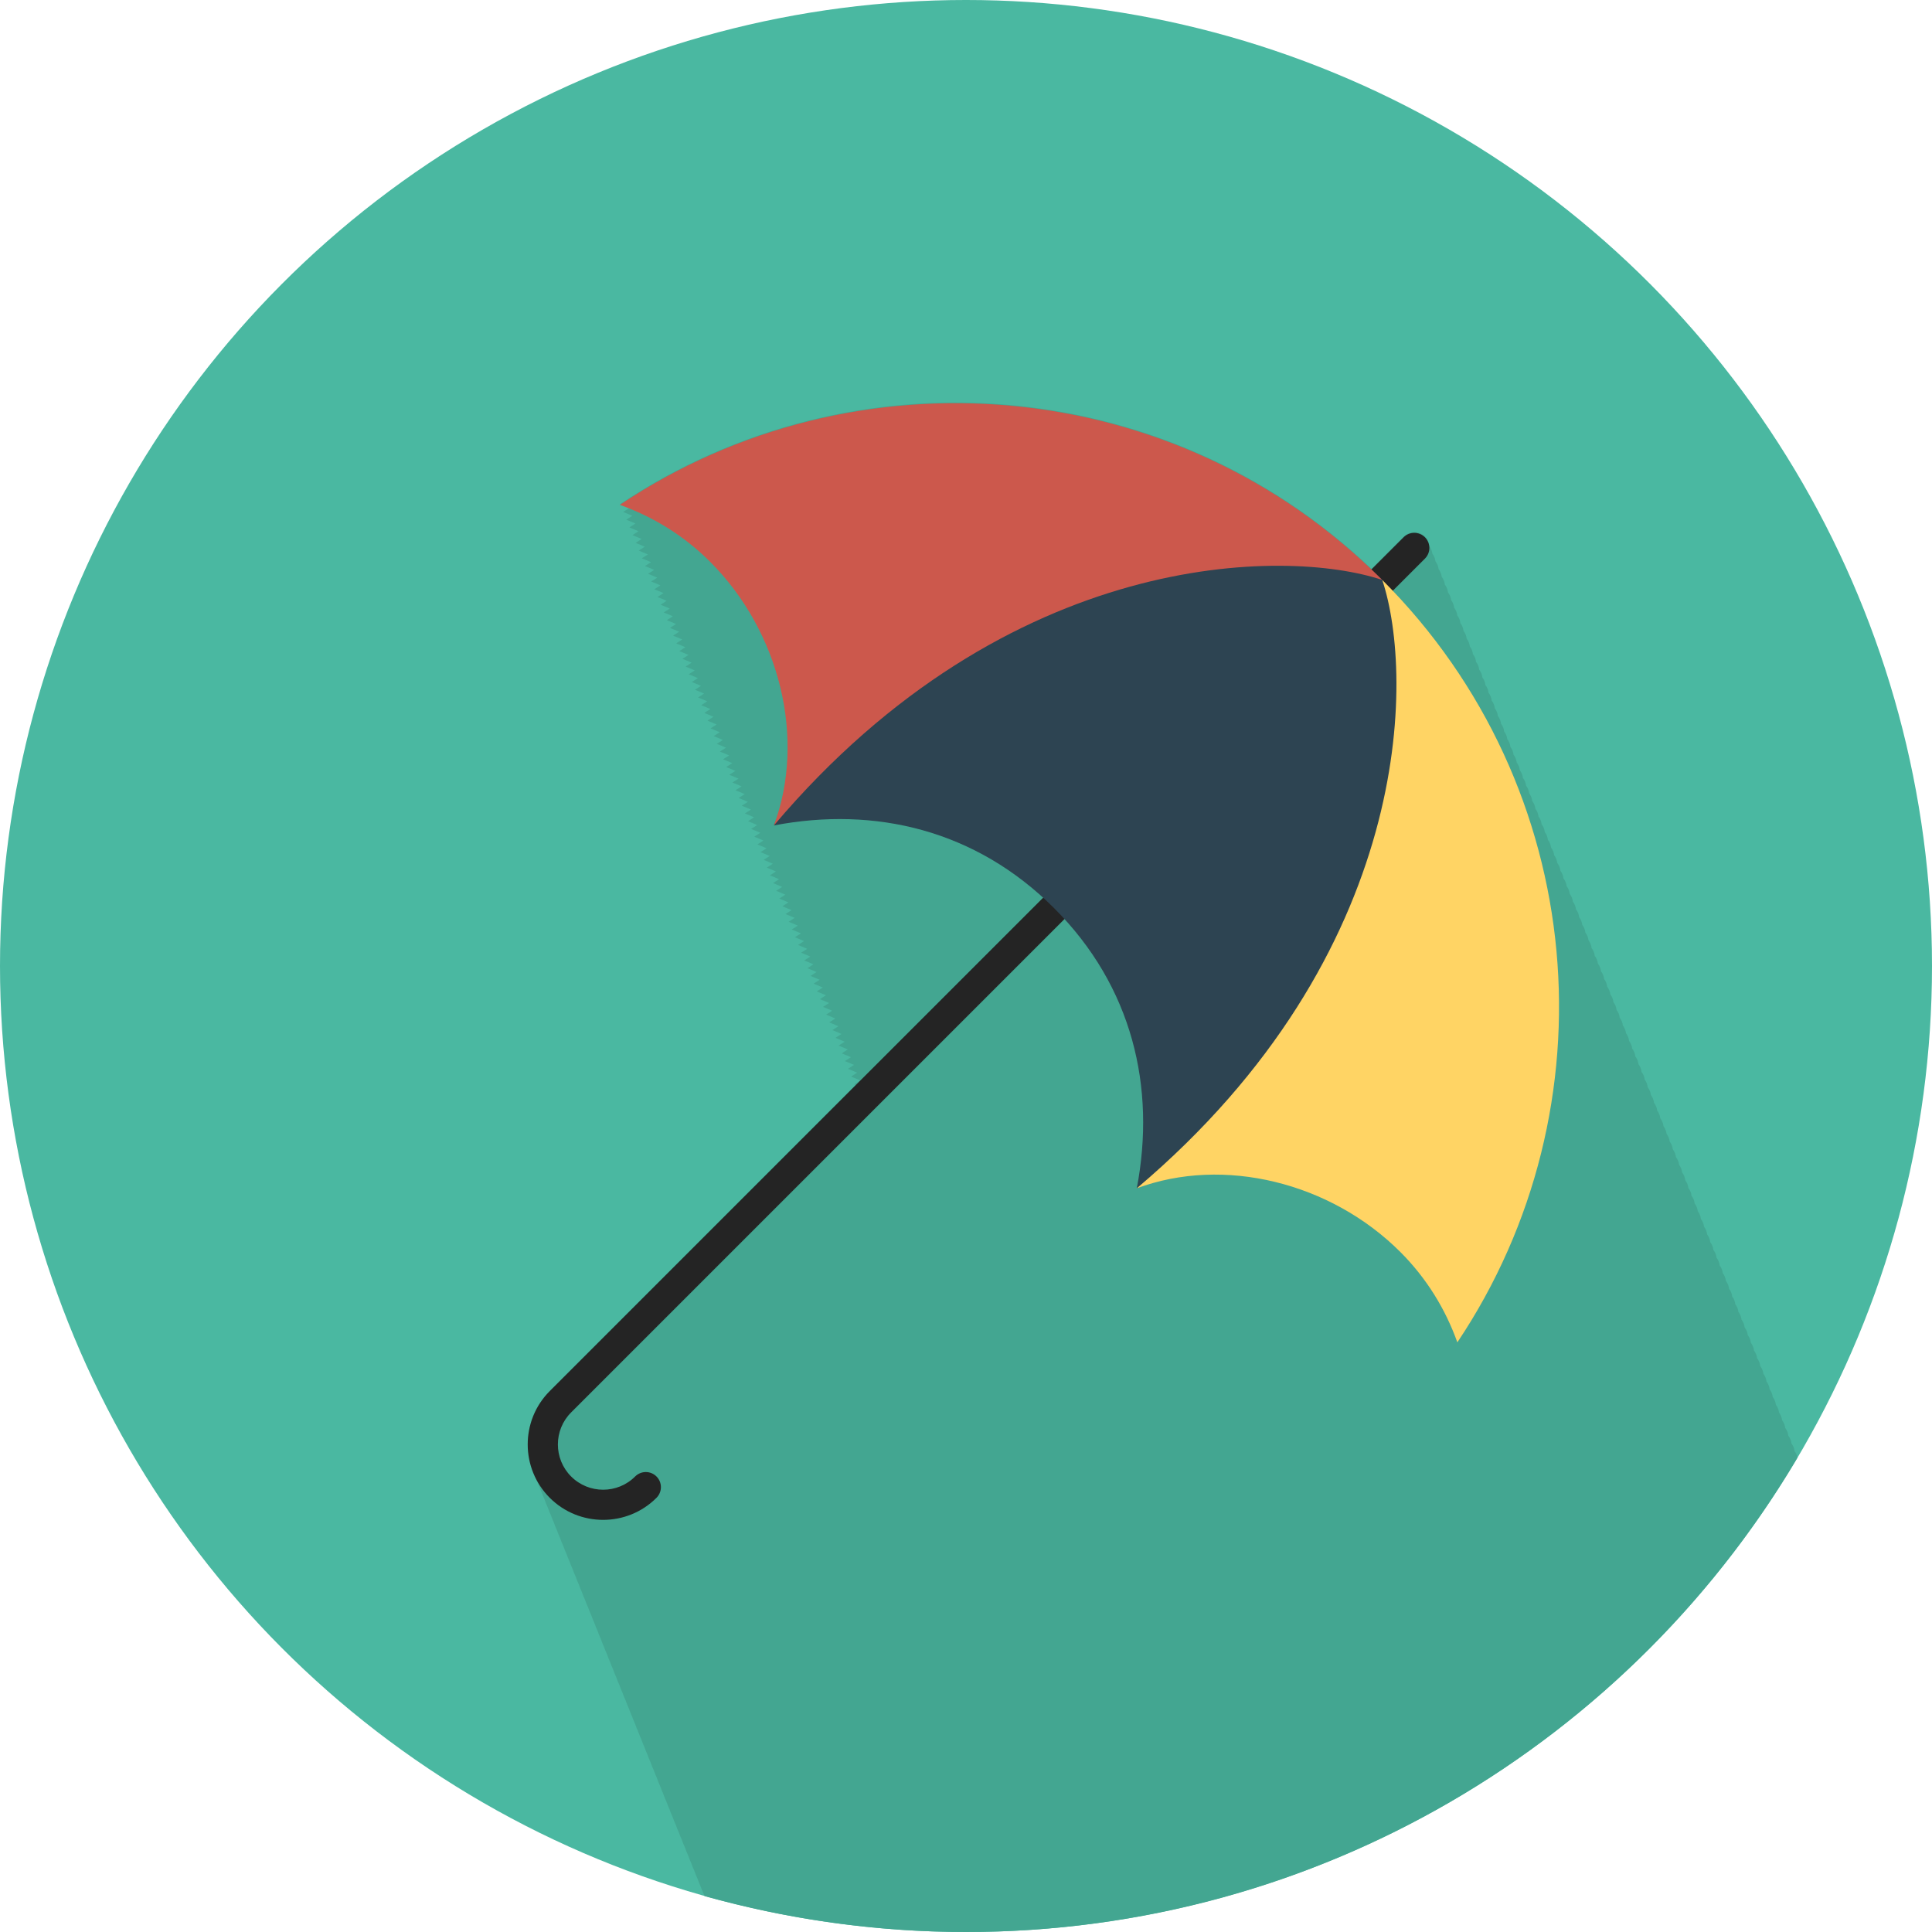
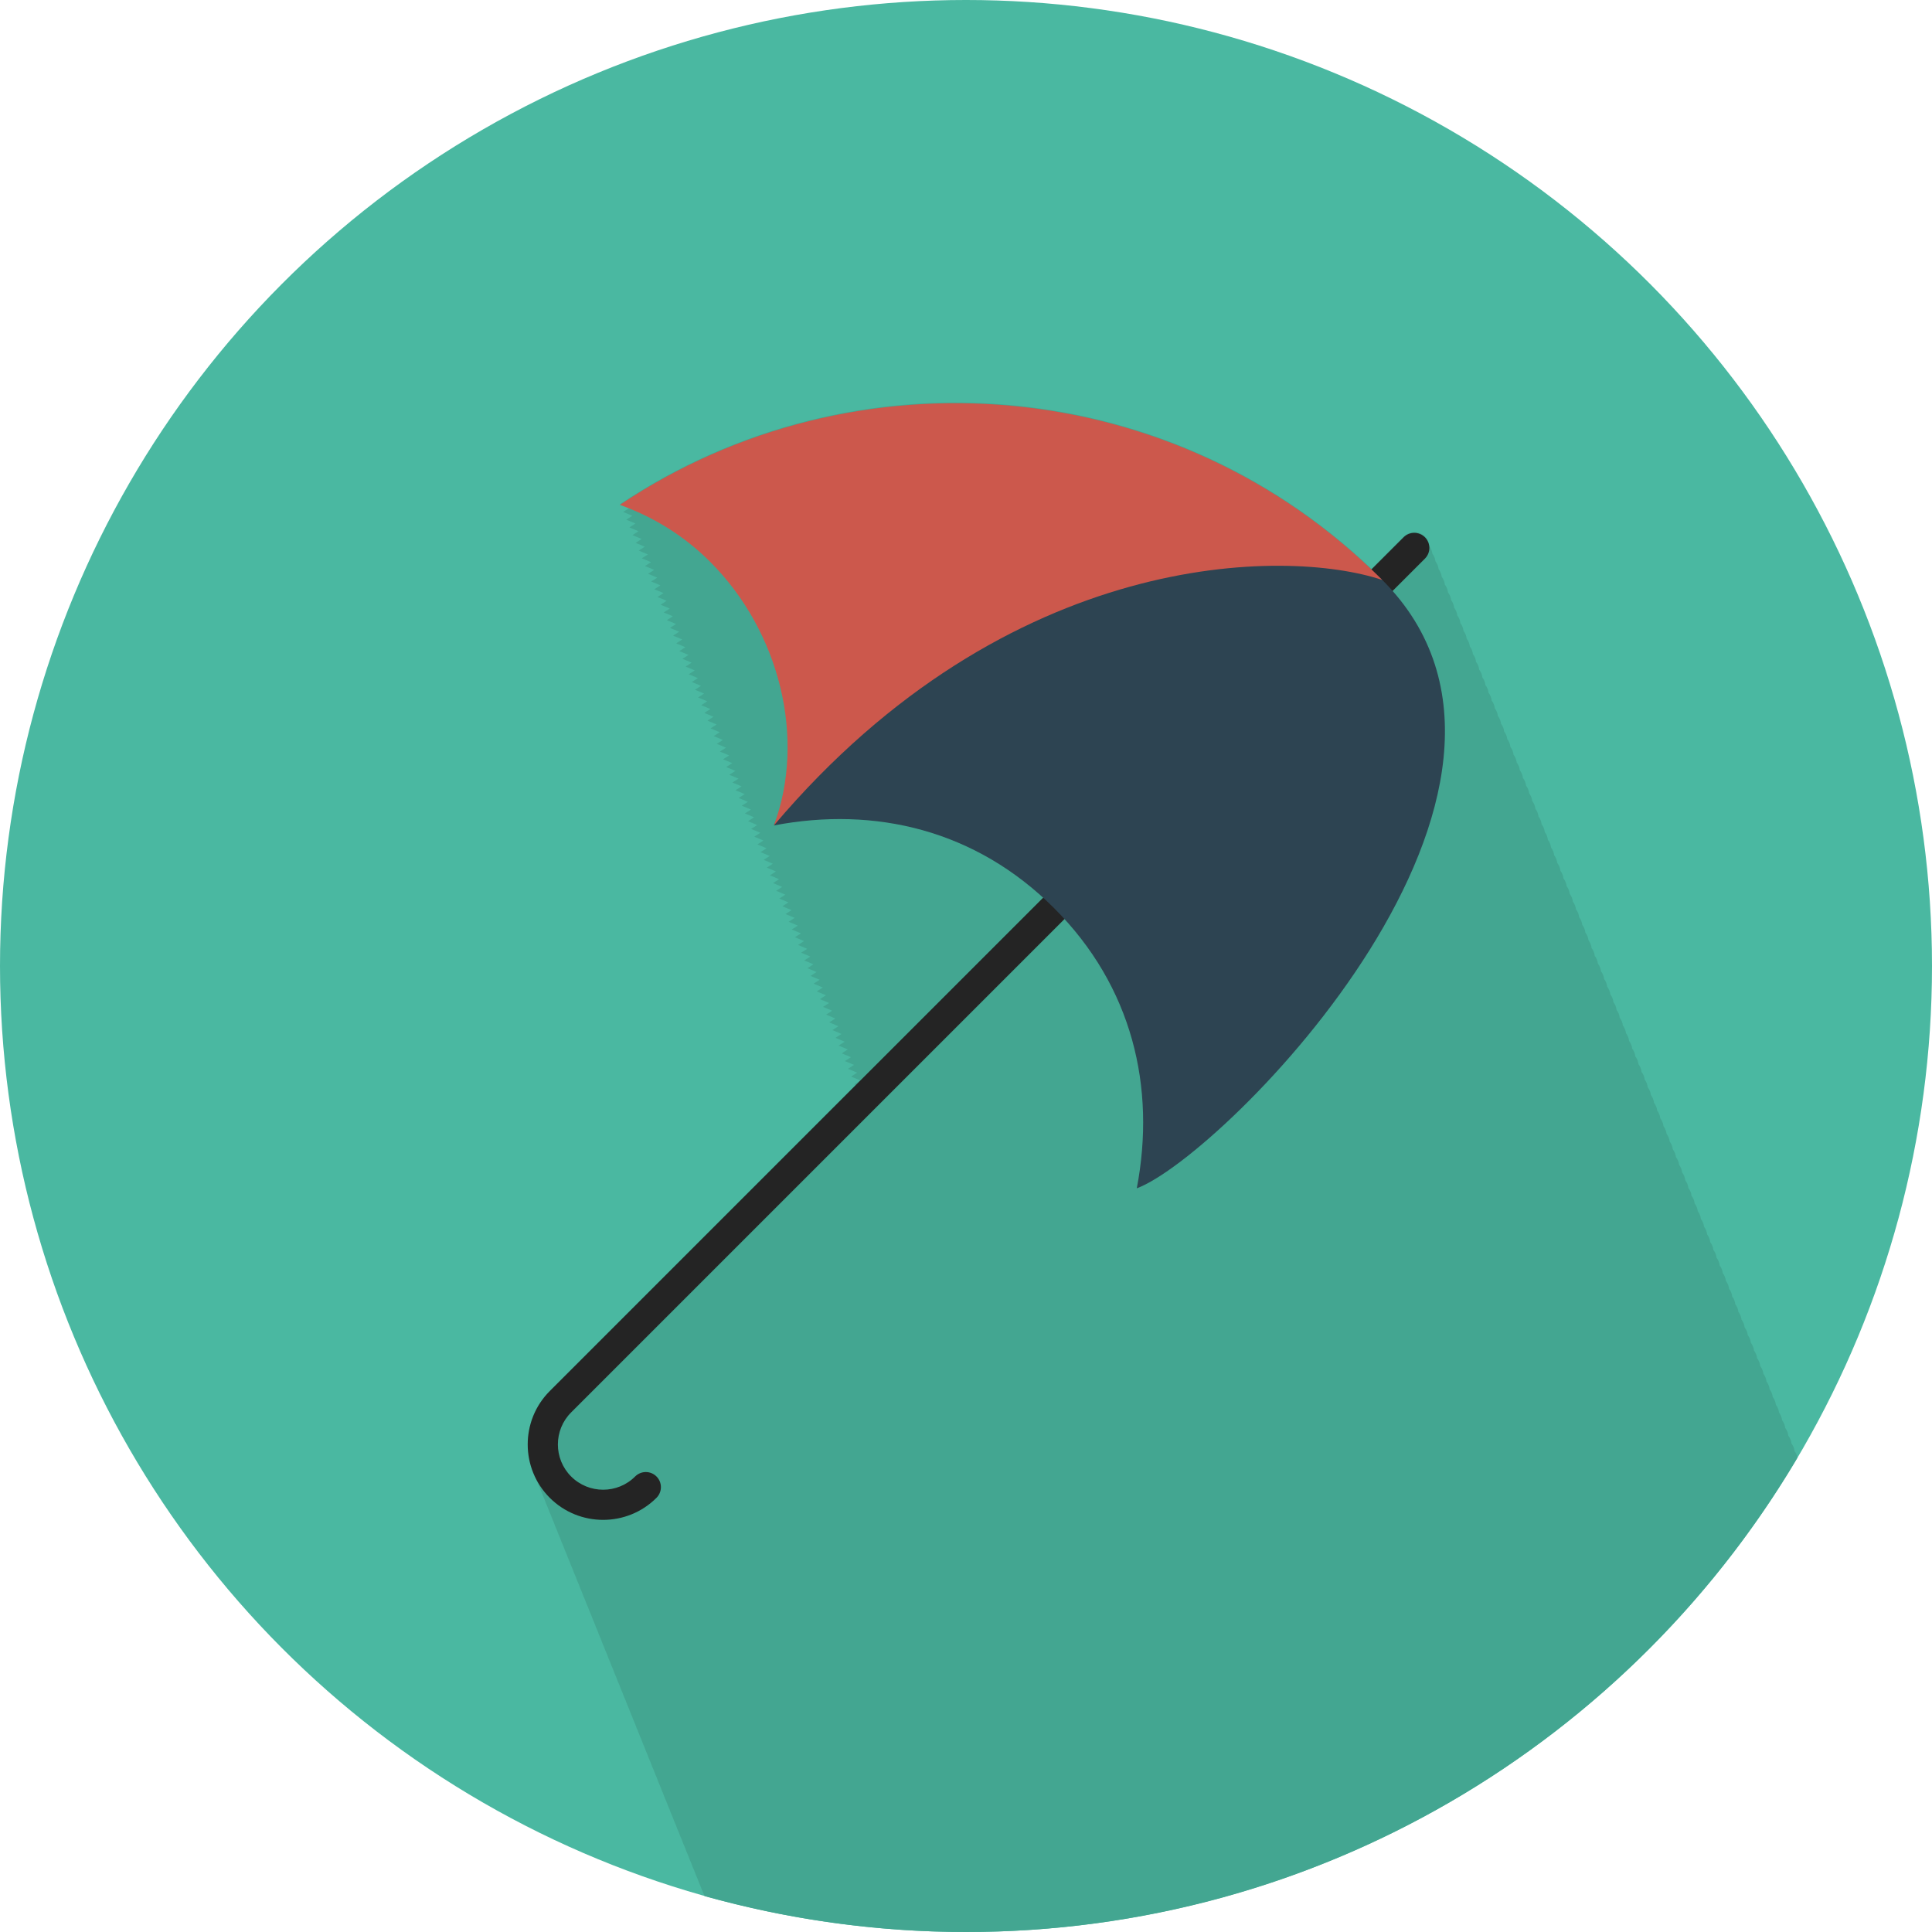
<svg xmlns="http://www.w3.org/2000/svg" height="800px" width="800px" version="1.1" id="Layer_1" viewBox="0 0 512 512" xml:space="preserve">
  <circle style="fill:#4AB8A1;" cx="256" cy="256" r="256" />
  <path style="fill:#43A691;" d="M475.584,384.572c-0.076-0.736-0.352-1.424-0.828-2.044c-0.076-0.74-0.352-1.432-0.828-2.052  c-0.076-0.744-0.352-1.436-0.828-2.056c-0.076-0.74-0.352-1.428-0.828-2.048c-0.076-0.736-0.352-1.428-0.82-2.044  c-0.072-0.74-0.352-1.432-0.828-2.06c-0.072-0.74-0.352-1.432-0.836-2.056c-0.072-0.736-0.352-1.424-0.82-2.044  c-0.072-0.74-0.352-1.432-0.836-2.052c-0.072-0.744-0.352-1.432-0.82-2.048c-0.072-0.744-0.352-1.436-0.828-2.056  c-0.072-0.744-0.352-1.436-0.836-2.052c-0.072-0.74-0.352-1.432-0.82-2.052c-0.072-0.74-0.352-1.432-0.836-2.056  c-0.072-0.736-0.352-1.428-0.82-2.044c-0.072-0.74-0.352-1.432-0.836-2.052c-0.072-0.744-0.352-1.432-0.82-2.048  c-0.072-0.744-0.352-1.436-0.836-2.06c-0.072-0.74-0.352-1.424-0.82-2.044c-0.072-0.736-0.352-1.428-0.828-2.048  c-0.064-0.744-0.352-1.436-0.828-2.064c-0.072-0.736-0.352-1.428-0.828-2.044c-0.072-0.74-0.352-1.436-0.828-2.052  c-0.072-0.744-0.352-1.432-0.828-2.052c-0.072-0.74-0.352-1.432-0.828-2.056c-0.072-0.74-0.352-1.424-0.828-2.044  c-0.072-0.744-0.352-1.436-0.828-2.056c-0.072-0.74-0.352-1.428-0.828-2.048c-0.072-0.744-0.352-1.436-0.828-2.056  c-0.072-0.736-0.352-1.428-0.828-2.048c-0.072-0.74-0.352-1.432-0.828-2.052c-0.072-0.74-0.352-1.432-0.828-2.056  c-0.072-0.74-0.352-1.428-0.828-2.044c-0.072-0.744-0.352-1.436-0.828-2.056c-0.072-0.736-0.352-1.42-0.82-2.04  c-0.072-0.744-0.352-1.436-0.836-2.064c-0.072-0.74-0.352-1.428-0.816-2.048c-0.076-0.74-0.356-1.436-0.836-2.052  c-0.076-0.74-0.356-1.432-0.82-2.048c-0.076-0.74-0.356-1.436-0.828-2.052c-0.076-0.744-0.352-1.436-0.836-2.056  c-0.076-0.744-0.356-1.428-0.82-2.048c-0.076-0.744-0.352-1.436-0.836-2.056c-0.076-0.74-0.352-1.428-0.82-2.048  c-0.076-0.74-0.352-1.436-0.836-2.052c-0.076-0.74-0.352-1.432-0.82-2.052c-0.076-0.74-0.352-1.432-0.836-2.056  c-0.076-0.736-0.352-1.428-0.82-2.044c-0.076-0.74-0.352-1.432-0.828-2.052c-0.076-0.736-0.352-1.428-0.828-2.048  c-0.072-0.74-0.352-1.432-0.828-2.056c-0.072-0.744-0.352-1.436-0.828-2.052c-0.072-0.74-0.352-1.432-0.824-2.052  c-0.076-0.74-0.356-1.432-0.828-2.056c-0.076-0.736-0.356-1.428-0.828-2.044c-0.076-0.74-0.356-1.432-0.828-2.052  c-0.076-0.744-0.356-1.432-0.828-2.048c-0.076-0.744-0.352-1.436-0.828-2.056c-0.076-0.744-0.352-1.436-0.828-2.056  c-0.076-0.74-0.352-1.428-0.828-2.048c-0.076-0.74-0.352-1.432-0.828-2.056c-0.076-0.736-0.352-1.428-0.828-2.044  c-0.076-0.74-0.352-1.436-0.828-2.052c-0.076-0.74-0.352-1.432-0.828-2.048c-0.076-0.74-0.352-1.436-0.828-2.056  c-0.076-0.732-0.352-1.42-0.82-2.036c-0.072-0.74-0.352-1.44-0.828-2.06c-0.072-0.74-0.352-1.436-0.836-2.056  c-0.072-0.736-0.352-1.428-0.82-2.044c-0.072-0.74-0.352-1.436-0.836-2.052c-0.072-0.74-0.352-1.432-0.82-2.048  c-0.072-0.74-0.352-1.436-0.836-2.056c-0.072-0.736-0.352-1.428-0.82-2.044c-0.072-0.74-0.352-1.436-0.836-2.052  c-0.072-0.74-0.352-1.432-0.82-2.048c-0.072-0.74-0.352-1.436-0.836-2.056c-0.072-0.736-0.352-1.428-0.82-2.044  c-0.072-0.74-0.352-1.436-0.828-2.052c-0.072-0.74-0.352-1.436-0.836-2.056c-0.072-0.736-0.352-1.428-0.82-2.044  c-0.072-0.736-0.352-1.428-0.828-2.044c-0.072-0.74-0.352-1.436-0.828-2.056c-0.072-0.74-0.352-1.436-0.828-2.056  c-0.072-0.736-0.352-1.428-0.828-2.044c-0.072-0.74-0.352-1.436-0.828-2.052c-0.072-0.74-0.352-1.432-0.828-2.048  c-0.072-0.74-0.352-1.436-0.828-2.052c-0.072-0.74-0.352-1.436-0.828-2.052c-0.072-0.74-0.352-1.432-0.828-2.048  c-0.072-0.74-0.352-1.436-0.828-2.052c-0.072-0.736-0.352-1.432-0.828-2.048c-0.072-0.74-0.352-1.436-0.828-2.052  c-0.072-0.736-0.352-1.432-0.828-2.048c-0.072-0.736-0.352-1.432-0.828-2.048c-0.072-0.736-0.352-1.432-0.828-2.048  c-0.072-0.732-0.352-1.428-0.816-2.04c-0.076-0.74-0.356-1.44-0.84-2.06c-0.064-0.736-0.344-1.432-0.824-2.048  c-0.068-0.736-0.348-1.432-0.828-2.048c-0.068-0.736-0.348-1.432-0.82-2.048c-0.076-0.74-0.352-1.436-0.836-2.052  c-0.068-0.736-0.344-1.432-0.828-2.048c-0.068-0.736-0.344-1.432-0.828-2.048c-0.068-0.736-0.344-1.432-0.828-2.048  c-0.068-0.736-0.344-1.432-0.828-2.048c-0.068-0.736-0.344-1.432-0.828-2.048c-0.068-0.736-0.344-1.432-0.828-2.048  c-0.068-0.736-0.344-1.432-0.828-2.048c-0.068-0.736-0.344-1.432-0.828-2.048c-0.068-0.736-0.344-1.432-0.82-2.048  c-0.072-0.736-0.352-1.428-0.828-2.044c-0.072-0.74-0.352-1.44-0.828-2.06c-0.072-0.736-0.352-1.432-0.824-2.048  c-0.076-0.736-0.356-1.432-0.828-2.048c-0.076-0.736-0.356-1.432-0.828-2.048c-0.076-0.736-0.356-1.432-0.828-2.048  c-0.076-0.736-0.356-1.432-0.828-2.048c-0.084-0.896-0.416-1.772-1.1-2.456c-1.564-1.564-4.092-1.564-5.656,0l-8.548,8.548  c-54.984-52.344-138.04-58.064-199.148-17.132c0.828,0.296,1.616,0.688,2.436,1.02c-0.536,0.348-1.084,0.672-1.608,1.028  c0.828,0.296,1.616,0.692,2.436,1.02c-0.536,0.348-1.084,0.672-1.608,1.028c0.828,0.296,1.616,0.688,2.436,1.02  c-0.536,0.348-1.084,0.672-1.608,1.028c0.828,0.296,1.616,0.692,2.432,1.02c-0.532,0.348-1.08,0.672-1.604,1.028  c0.828,0.296,1.616,0.688,2.432,1.02c-0.532,0.348-1.08,0.672-1.604,1.028c0.828,0.296,1.612,0.692,2.432,1.02  c-0.532,0.348-1.084,0.672-1.604,1.028c0.82,0.296,1.612,0.688,2.432,1.016c-0.54,0.348-1.084,0.676-1.612,1.032  c0.828,0.296,1.62,0.692,2.44,1.02c-0.54,0.348-1.084,0.676-1.612,1.032c0.828,0.296,1.62,0.692,2.432,1.02  c-0.532,0.348-1.084,0.672-1.604,1.028c0.828,0.296,1.62,0.688,2.432,1.02c-0.532,0.348-1.084,0.672-1.604,1.028  c0.828,0.296,1.62,0.692,2.432,1.02c-0.532,0.348-1.084,0.672-1.604,1.028c0.828,0.296,1.62,0.688,2.432,1.02  c-0.532,0.348-1.084,0.672-1.604,1.028c0.828,0.296,1.62,0.692,2.432,1.02c-0.532,0.348-1.084,0.672-1.604,1.028  c0.824,0.296,1.62,0.688,2.432,1.02c-0.536,0.348-1.084,0.672-1.608,1.028c0.828,0.296,1.624,0.692,2.436,1.02  c-0.536,0.348-1.084,0.672-1.608,1.028c0.828,0.296,1.624,0.688,2.436,1.02c-0.536,0.348-1.084,0.672-1.608,1.028  c0.828,0.296,1.624,0.692,2.436,1.02c-0.536,0.348-1.084,0.672-1.608,1.028c0.828,0.296,1.624,0.692,2.444,1.02  c-0.544,0.348-1.084,0.676-1.616,1.032c0.828,0.296,1.624,0.688,2.436,1.02c-0.536,0.348-1.084,0.672-1.608,1.028  c0.828,0.296,1.624,0.692,2.432,1.02c-0.532,0.348-1.08,0.672-1.604,1.028c0.828,0.296,1.624,0.688,2.432,1.02  c-0.532,0.348-1.08,0.672-1.604,1.028c0.828,0.296,1.624,0.688,2.432,1.016c-0.532,0.348-1.08,0.676-1.604,1.032  c0.828,0.296,1.612,0.688,2.432,1.02c-0.532,0.348-1.08,0.672-1.604,1.028c0.828,0.296,1.612,0.692,2.432,1.02  c-0.532,0.348-1.08,0.672-1.604,1.028c0.828,0.296,1.612,0.688,2.432,1.02c-0.532,0.348-1.08,0.672-1.604,1.028  c0.828,0.296,1.612,0.692,2.432,1.02c-0.532,0.348-1.08,0.672-1.604,1.028c0.828,0.296,1.612,0.688,2.432,1.02  c-0.532,0.348-1.08,0.672-1.604,1.028c0.828,0.296,1.612,0.692,2.432,1.02c-0.532,0.348-1.08,0.672-1.604,1.028  c0.828,0.296,1.62,0.692,2.432,1.02c-0.532,0.348-1.08,0.676-1.604,1.032c0.828,0.296,1.612,0.688,2.432,1.02  c-0.532,0.348-1.08,0.672-1.604,1.028c0.824,0.296,1.612,0.692,2.432,1.02c-0.532,0.348-1.08,0.672-1.608,1.028  c0.828,0.296,1.616,0.688,2.436,1.02c-0.532,0.348-1.08,0.672-1.608,1.028c0.82,0.296,1.616,0.692,2.436,1.02  c-0.54,0.348-1.08,0.672-1.608,1.028c0.828,0.296,1.624,0.692,2.436,1.02c-0.532,0.352-1.08,0.676-1.608,1.032  c0.828,0.296,1.624,0.692,2.436,1.02c-0.532,0.352-1.08,0.676-1.608,1.032c0.82,0.292,1.616,0.692,2.436,1.02  c-0.54,0.348-1.08,0.672-1.608,1.028c0.82,0.296,1.616,0.692,2.436,1.02c-0.54,0.348-1.084,0.676-1.616,1.032  c0.828,0.296,1.624,0.692,2.436,1.02c-0.532,0.348-1.08,0.672-1.608,1.028c0.828,0.296,1.624,0.692,2.444,1.02  c-0.54,0.352-1.084,0.676-1.616,1.032c0.828,0.292,1.624,0.692,2.436,1.02c-0.532,0.348-1.08,0.672-1.608,1.028  c0.828,0.296,1.624,0.692,2.444,1.02c-0.54,0.352-1.084,0.676-1.616,1.032c0.828,0.296,1.624,0.692,2.436,1.02  c-0.532,0.348-1.08,0.672-1.608,1.028c0.828,0.296,1.624,0.692,2.444,1.02c-0.54,0.352-1.084,0.676-1.616,1.032  c0.828,0.296,1.624,0.692,2.444,1.02c-0.54,0.352-1.084,0.676-1.616,1.032c0.828,0.296,1.624,0.692,2.436,1.02  c-0.532,0.348-1.08,0.672-1.608,1.028c0.828,0.296,1.624,0.692,2.444,1.02c-0.54,0.352-1.084,0.676-1.616,1.032  c0.828,0.292,1.624,0.692,2.436,1.02c-0.532,0.348-1.08,0.672-1.608,1.028c0.828,0.296,1.624,0.692,2.444,1.02  c-0.54,0.352-1.084,0.676-1.616,1.032c0.828,0.296,1.624,0.692,2.436,1.02c-0.532,0.348-1.08,0.672-1.608,1.028  c0.828,0.296,1.624,0.692,2.444,1.02c-0.54,0.352-1.084,0.676-1.616,1.032c0.828,0.292,1.624,0.692,2.436,1.02  c-0.532,0.348-1.084,0.672-1.608,1.028c0.828,0.296,1.624,0.692,2.436,1.02c-0.532,0.348-1.084,0.676-1.608,1.032  c0.82,0.296,1.616,0.692,2.436,1.02c-0.54,0.348-1.084,0.672-1.608,1.028c0.828,0.296,1.624,0.692,2.436,1.02  c-0.532,0.352-1.084,0.676-1.608,1.032c0.828,0.296,1.624,0.692,2.436,1.02c-0.532,0.352-1.084,0.676-1.608,1.032  c0.82,0.296,1.616,0.692,2.436,1.02c-0.54,0.348-1.084,0.672-1.608,1.028c0.828,0.296,1.624,0.692,2.436,1.02  c-0.532,0.352-1.084,0.676-1.608,1.032c0.82,0.292,1.616,0.692,2.436,1.02c-0.544,0.348-1.084,0.672-1.608,1.028  c0.828,0.296,1.624,0.692,2.436,1.02c-0.532,0.352-1.084,0.676-1.608,1.032c0.82,0.296,1.616,0.692,2.436,1.02  c-0.544,0.348-1.084,0.672-1.608,1.028c0.828,0.296,1.624,0.692,2.436,1.02c-0.536,0.352-1.084,0.676-1.608,1.032  c0.82,0.296,1.616,0.696,2.436,1.024c-0.544,0.344-1.084,0.672-1.608,1.024c0.828,0.296,1.624,0.696,2.436,1.024  c-0.536,0.352-1.084,0.672-1.608,1.032c0.828,0.296,1.624,0.692,2.436,1.02c-0.536,0.352-1.084,0.676-1.608,1.032  c0.82,0.292,1.616,0.692,2.436,1.02c-0.544,0.352-1.084,0.672-1.608,1.032c0.828,0.292,1.624,0.688,2.432,1.016  c-0.532,0.352-1.08,0.68-1.604,1.036c0.82,0.292,1.616,0.692,2.432,1.02c-0.54,0.348-1.08,0.672-1.604,1.028  c0.82,0.296,1.612,0.692,2.432,1.02c-0.54,0.348-1.084,0.676-1.612,1.032c0.828,0.292,1.62,0.696,2.432,1.024  c-0.532,0.344-1.084,0.672-1.604,1.024c0.828,0.296,1.62,0.696,2.44,1.024c-0.54,0.352-1.084,0.676-1.612,1.032  c0.828,0.296,1.62,0.692,2.432,1.02c-0.532,0.348-1.084,0.672-1.604,1.028c0.828,0.296,1.62,0.696,2.44,1.024  c-0.54,0.352-1.084,0.672-1.612,1.032c0.828,0.296,1.62,0.688,2.44,1.016c-0.54,0.356-1.084,0.68-1.612,1.036  c0.828,0.292,1.62,0.692,2.432,1.02c-0.532,0.348-1.084,0.672-1.604,1.028c0.808,0.288,1.588,0.68,2.392,1l-0.14,0.144  c-0.476,0.308-0.952,0.592-1.42,0.908c0.124,0.048,0.248,0.104,0.36,0.156l-81.032,81.076c-6.124,6.12-7.368,15.228-3.876,22.64  c0.236,0.696,0.508,1.376,0.82,2.048c0.244,0.7,0.516,1.38,0.828,2.052c0.244,0.7,0.516,1.38,0.836,2.06  c0.236,0.696,0.508,1.368,0.82,2.04c0.244,0.704,0.516,1.384,0.836,2.06c0.236,0.692,0.5,1.36,0.812,2.028  c0.244,0.704,0.516,1.392,0.836,2.072c0.236,0.696,0.508,1.376,0.828,2.048c0.236,0.7,0.508,1.38,0.828,2.056  c0.236,0.696,0.508,1.376,0.828,2.048c0.236,0.696,0.508,1.376,0.828,2.056c0.236,0.696,0.508,1.372,0.828,2.044  c0.236,0.7,0.508,1.38,0.828,2.052c0.236,0.704,0.508,1.384,0.828,2.056c0.236,0.7,0.508,1.376,0.828,2.048  c0.236,0.7,0.508,1.38,0.828,2.056c0.236,0.696,0.508,1.376,0.828,2.048c0.236,0.696,0.508,1.38,0.828,2.056  c0.236,0.696,0.508,1.372,0.828,2.044c0.236,0.7,0.508,1.38,0.828,2.06c0.236,0.688,0.508,1.36,0.82,2.024  c0.236,0.708,0.508,1.392,0.824,2.072c0.248,0.7,0.52,1.38,0.84,2.056c0.236,0.696,0.508,1.376,0.816,2.048  c0.248,0.7,0.52,1.38,0.836,2.056c0.24,0.696,0.512,1.372,0.82,2.044c0.248,0.7,0.516,1.38,0.836,2.06  c0.24,0.696,0.508,1.372,0.82,2.044c0.248,0.7,0.516,1.38,0.836,2.056c0.24,0.7,0.508,1.372,0.82,2.044  c0.248,0.704,0.516,1.384,0.828,2.056c0.248,0.7,0.516,1.38,0.836,2.056c0.24,0.696,0.508,1.372,0.82,2.048  c0.248,0.696,0.516,1.376,0.836,2.056c0.24,0.696,0.508,1.372,0.82,2.044c0.236,0.696,0.508,1.368,0.82,2.04  c0.244,0.7,0.516,1.388,0.836,2.06c0.236,0.704,0.508,1.384,0.828,2.06c0.236,0.696,0.508,1.372,0.824,2.044  c0.24,0.704,0.512,1.384,0.828,2.056c0.24,0.696,0.512,1.376,0.828,2.056c0.24,0.696,0.508,1.372,0.828,2.044  c0.24,0.7,0.508,1.38,0.828,2.06c0.24,0.696,0.508,1.368,0.828,2.04c0.24,0.704,0.508,1.384,0.828,2.06  c0.24,0.696,0.508,1.372,0.828,2.044c0.24,0.704,0.508,1.384,0.828,2.056c0.24,0.7,0.508,1.376,0.828,2.048  c0.24,0.7,0.508,1.38,0.828,2.056c0.24,0.696,0.508,1.376,0.828,2.048c0.24,0.688,0.508,1.368,0.82,2.032  c0.236,0.708,0.516,1.396,0.836,2.076c0.236,0.696,0.508,1.372,0.82,2.044c0.244,0.704,0.516,1.384,0.836,2.056  c0.056,0.172,0.132,0.328,0.196,0.492C208.764,508.62,231.984,512,256,512c93.788,0,175.752-50.464,220.336-125.692  C476.228,385.692,475.992,385.092,475.584,384.572z" />
  <path style="fill:#242424;" d="M159.836,402.78c-5.116,0-10.244-1.944-14.14-5.844c-7.796-7.8-7.796-20.492,0-28.284L371.968,142.38  c1.564-1.564,4.092-1.564,5.656,0s1.564,4.092,0,5.656L151.352,374.308c-4.676,4.676-4.676,12.292,0,16.972  c4.68,4.68,12.288,4.68,16.968,0c1.564-1.564,4.092-1.564,5.656,0s1.564,4.088,0,5.656  C170.08,400.836,164.956,402.78,159.836,402.78z" />
  <path style="fill:#2D4452;" d="M205.092,218.748c26.804-5.116,53.5,1.172,74.252,21.916c20.744,20.744,27.032,47.444,21.916,74.252  c22.992-8.576,119.984-106.288,65.06-161.224C311.392,98.76,213.664,195.756,205.092,218.748z" />
  <path style="fill:#CC584C;" d="M366.312,153.692c-54.928-54.928-139.86-61.548-202.04-19.896c8.728,3.12,16.944,8.1,23.924,15.092  c18.484,18.48,25.46,46.868,16.896,69.856C267.32,145.208,340.86,145.208,366.312,153.692z" />
-   <path style="fill:#FFD464;" d="M366.312,153.692c54.928,54.928,61.548,139.856,19.9,202.044c-3.124-8.732-8.1-16.94-15.092-23.932  c-18.48-18.48-46.868-25.456-69.86-16.888C374.796,252.688,374.796,179.148,366.312,153.692z" />
</svg>